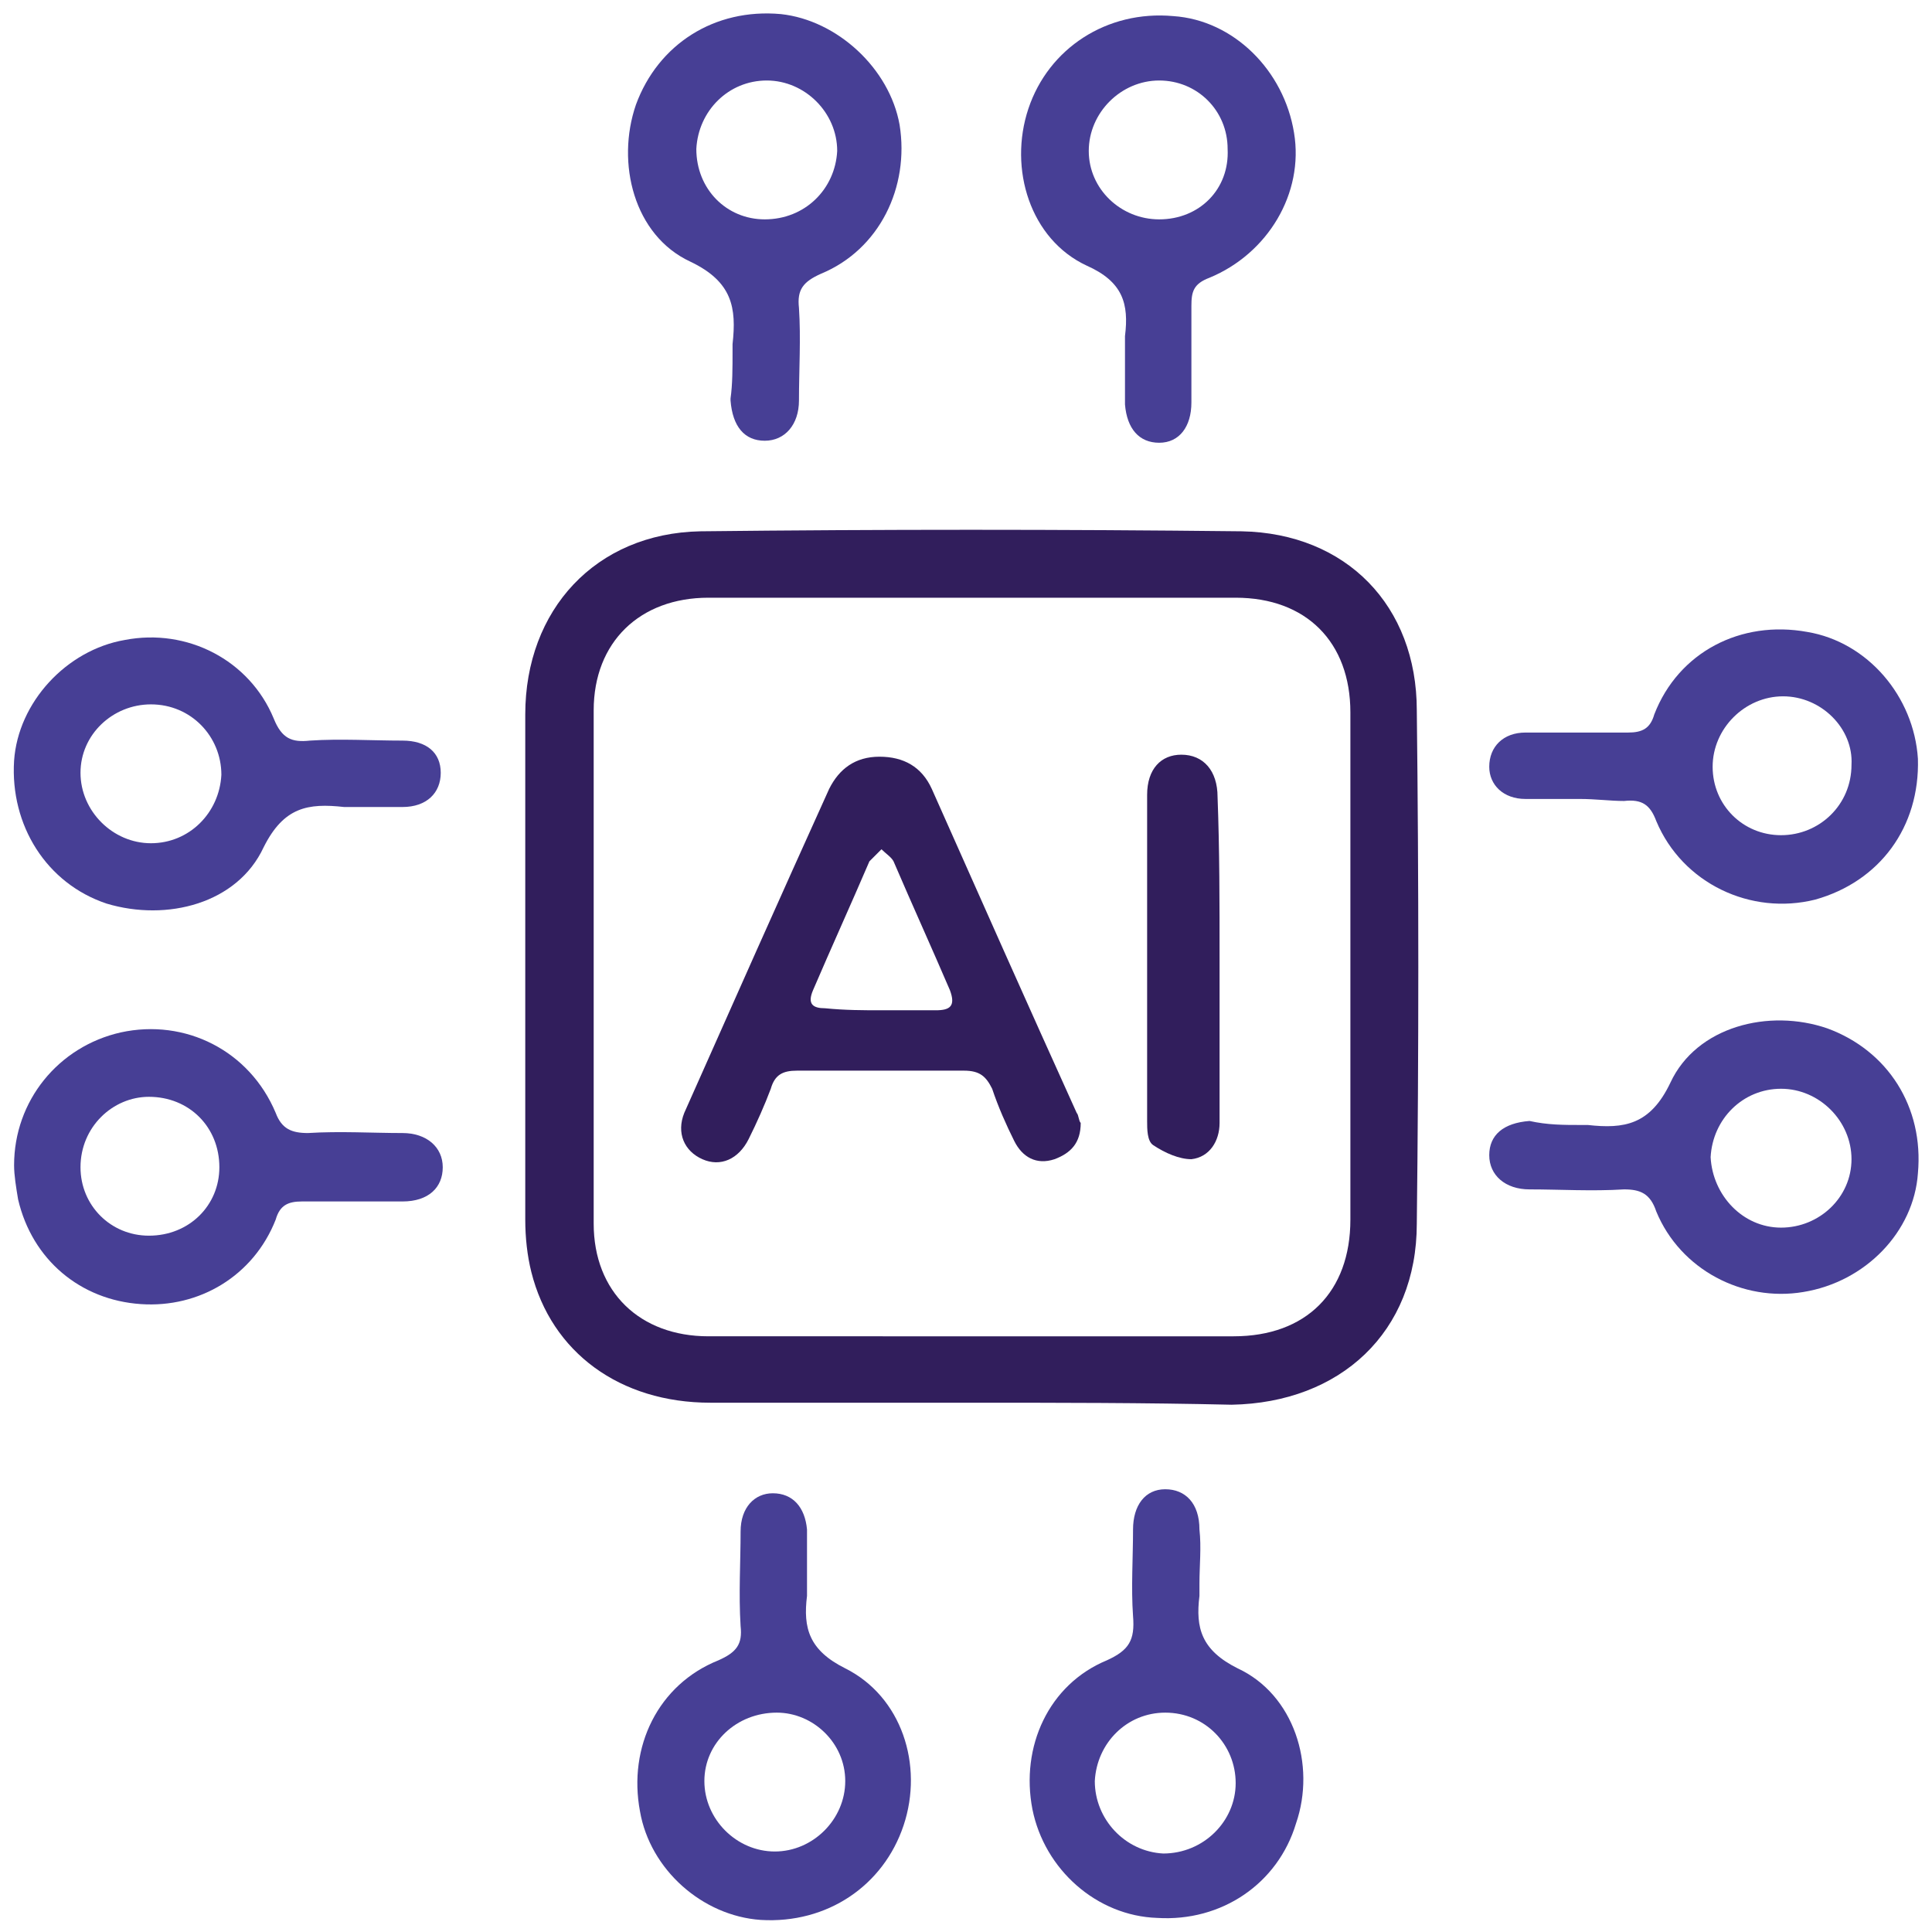
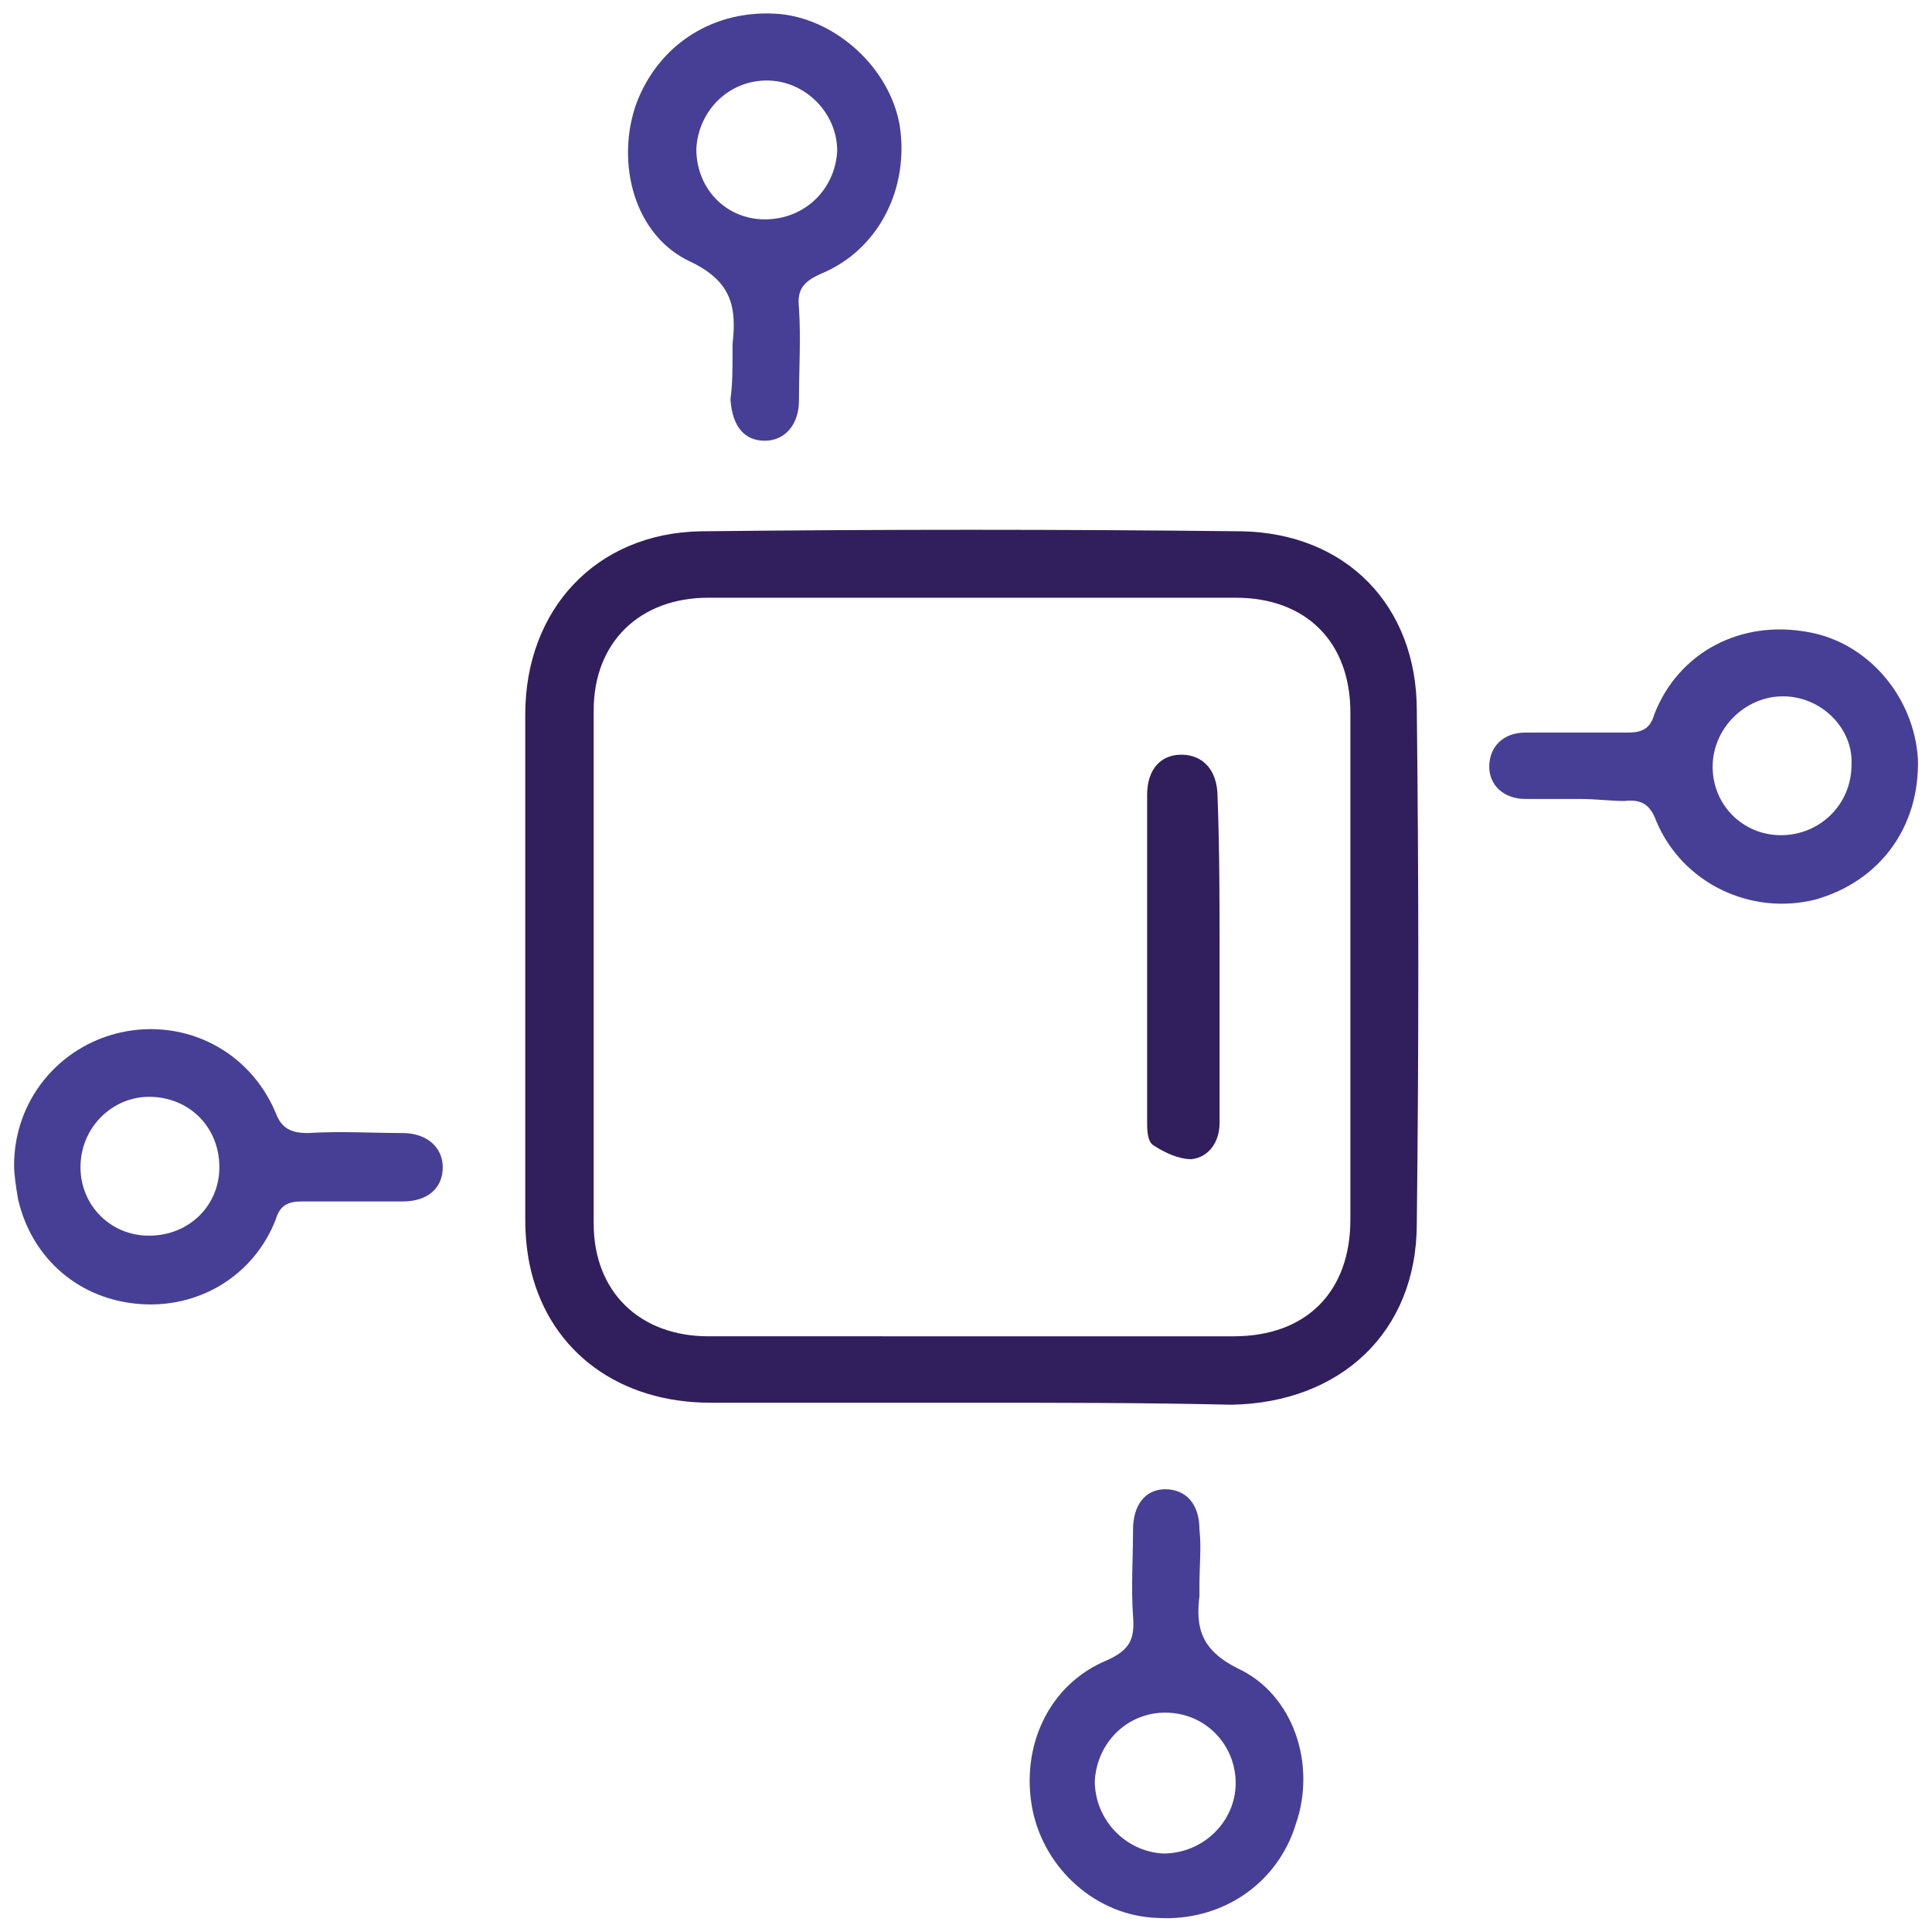
<svg xmlns="http://www.w3.org/2000/svg" version="1.1" id="Layer_1" x="0px" y="0px" viewBox="0 0 96 96" style="enable-background:new 0 0 96 96;" xml:space="preserve">
  <style type="text/css">
	.st0{fill:#311E5C;}
	.st1{fill:#473F95;}
</style>
  <g>
    <path class="st0" d="M48.2,69.7c-4.3,0-8.6,0-12.9,0c-4.5,0-7.9-2.5-8.9-6.5c-0.2-0.8-0.3-1.7-0.3-2.6c0-8.4,0-16.8,0-25.1   c0-5.2,3.5-9,8.7-9.1c9-0.1,17.9-0.1,26.9,0c5.2,0.1,8.7,3.7,8.7,8.9c0.1,8.5,0.1,17,0,25.5c0,5.4-3.8,8.9-9.2,9   C56.9,69.7,52.5,69.7,48.2,69.7z M48.2,66.4c4.4,0,8.7,0,13.1,0c3.6,0,5.8-2.2,5.8-5.8c0-8.4,0-16.8,0-25.2c0-3.5-2.2-5.7-5.7-5.7   c-8.7,0-17.5,0-26.2,0c-3.4,0-5.7,2.2-5.7,5.6c0,8.5,0,17,0,25.5c0,3.4,2.3,5.6,5.7,5.6C39.5,66.4,43.8,66.4,48.2,66.4z" />
    <path class="st1" d="M78.5,39.7c-0.9,0-1.8,0-2.7,0c-1.1,0-1.8-0.7-1.8-1.6c0-1,0.7-1.7,1.8-1.7c1.7,0,3.4,0,5.1,0   c0.7,0,1.1-0.2,1.3-0.9c1.2-3.1,4.3-4.7,7.6-4.1c3,0.5,5.3,3.2,5.5,6.3c0.1,3.4-1.9,6.1-5.1,7c-3.2,0.8-6.6-0.8-7.9-3.9   c-0.3-0.8-0.7-1.1-1.6-1C80,39.8,79.3,39.7,78.5,39.7C78.5,39.7,78.5,39.7,78.5,39.7z M88.6,34.6c-1.9,0-3.5,1.6-3.5,3.5   c0,1.9,1.5,3.4,3.4,3.4c1.9,0,3.5-1.5,3.5-3.5C92.1,36.2,90.5,34.6,88.6,34.6z" />
    <path class="st1" d="M0.7,57.9C0.7,54.7,2.9,52,6,51.3c3.2-0.7,6.4,0.9,7.7,4c0.3,0.8,0.8,1,1.6,1c1.6-0.1,3.2,0,4.7,0   c1.2,0,2,0.7,2,1.7c0,1-0.7,1.7-2,1.7c-1.7,0-3.3,0-5,0c-0.7,0-1.1,0.2-1.3,0.9c-1.1,2.8-3.8,4.4-6.7,4.2c-3-0.2-5.4-2.2-6.1-5.2   C0.8,59,0.7,58.4,0.7,57.9z M10.9,58c0-2-1.5-3.5-3.5-3.5C5.6,54.5,4,56,4,58c0,1.9,1.5,3.4,3.4,3.4C9.4,61.4,10.9,59.9,10.9,58z" />
    <path class="st1" d="M59.6,78.7c0,0.2,0,0.4,0,0.6c-0.2,1.6,0.1,2.7,1.9,3.6c2.8,1.3,3.9,4.8,2.9,7.7c-0.9,3-3.7,4.9-6.9,4.7   c-3-0.1-5.6-2.4-6.2-5.4c-0.6-3.1,0.8-6.2,3.7-7.4c1.1-0.5,1.4-1,1.3-2.2c-0.1-1.4,0-2.9,0-4.3c0-1.2,0.6-2,1.6-2   c1,0,1.7,0.7,1.7,2C59.7,76.9,59.6,77.8,59.6,78.7z M61.4,88.6c0-1.9-1.5-3.5-3.5-3.5c-1.9,0-3.4,1.5-3.5,3.4   c0,1.9,1.5,3.5,3.4,3.6C59.8,92.1,61.4,90.5,61.4,88.6z" />
    <path class="st1" d="M36.4,17.4c0-0.1,0-0.2,0-0.3c0.2-1.8,0-3.1-2.1-4.1c-2.8-1.3-3.7-4.9-2.7-7.8c1.1-3,3.9-4.8,7.2-4.5   c2.8,0.3,5.4,2.7,5.9,5.5c0.5,3.1-1,6.2-3.9,7.4c-0.9,0.4-1.2,0.8-1.1,1.7c0.1,1.5,0,3.1,0,4.6c0,1.2-0.7,2-1.7,2   c-1,0-1.6-0.7-1.7-2c0,0,0-0.1,0-0.1C36.4,19.1,36.4,18.3,36.4,17.4z M41.6,7.5C41.6,5.6,40,4,38.1,4c-1.9,0-3.4,1.5-3.5,3.4   c0,2,1.5,3.5,3.4,3.5C40,10.9,41.5,9.4,41.6,7.5z" />
-     <path class="st1" d="M55.9,17.5c0-0.3,0-0.5,0-0.8c0.2-1.6-0.1-2.7-1.9-3.5c-2.8-1.3-3.9-4.8-2.9-7.8c1-3,3.9-4.9,7.2-4.6   c3,0.2,5.5,2.7,6,5.8c0.5,3-1.3,6-4.2,7.2c-0.8,0.3-0.9,0.7-0.9,1.4c0,1.6,0,3.2,0,4.8c0,1.2-0.6,2-1.6,2c-1,0-1.6-0.7-1.7-1.9   c0-0.1,0-0.1,0-0.2C55.9,19,55.9,18.2,55.9,17.5z M57.6,10.9c2,0,3.5-1.5,3.4-3.5C61,5.5,59.5,4,57.6,4c-1.9,0-3.5,1.6-3.5,3.5   C54.1,9.4,55.7,10.9,57.6,10.9z" />
-     <path class="st1" d="M17.4,40.1c-0.1,0-0.2,0-0.3,0c-1.8-0.2-3,0-4,2c-1.3,2.8-4.8,3.7-7.8,2.8c-3-1-4.8-3.9-4.6-7.1   c0.2-2.9,2.6-5.5,5.5-6c3.1-0.6,6.2,1,7.4,3.9c0.4,1,0.9,1.2,1.8,1.1c1.5-0.1,3.1,0,4.6,0c1.2,0,1.9,0.6,1.9,1.6   c0,1-0.7,1.7-1.9,1.7C19.2,40.1,18.3,40.1,17.4,40.1z M7.5,35C5.6,35,4,36.5,4,38.4c0,1.9,1.6,3.5,3.5,3.5c1.9,0,3.4-1.5,3.5-3.4   C11,36.6,9.5,35,7.5,35z" />
-     <path class="st1" d="M78.6,55.9c0.1,0,0.2,0,0.3,0c1.8,0.2,3.1,0,4.1-2.1c1.3-2.8,4.9-3.7,7.8-2.7c3,1.1,4.8,3.9,4.5,7.2   c-0.2,2.9-2.6,5.4-5.7,5.9c-3,0.5-6.1-1.1-7.3-4c-0.3-0.9-0.8-1.1-1.6-1.1c-1.6,0.1-3.2,0-4.7,0c-1.2,0-2-0.7-2-1.7   c0-1,0.7-1.6,2-1.7C76.9,55.9,77.7,55.9,78.6,55.9z M88.5,61c1.9,0,3.5-1.5,3.5-3.4c0-1.9-1.6-3.5-3.5-3.5c-1.9,0-3.4,1.5-3.5,3.4   C85.1,59.4,86.6,61,88.5,61z" />
-     <path class="st1" d="M40.1,78.5c0,0.3,0,0.5,0,0.8c-0.2,1.6,0.1,2.7,1.9,3.6c2.8,1.4,3.9,4.8,2.9,7.8c-1,3-3.8,4.9-7.1,4.7   c-2.9-0.2-5.5-2.5-6-5.4c-0.6-3.2,0.9-6.3,3.9-7.5c0.9-0.4,1.2-0.8,1.1-1.7c-0.1-1.6,0-3.2,0-4.7c0-1.2,0.7-1.9,1.6-1.9   c1,0,1.6,0.7,1.7,1.8c0,0.1,0,0.1,0,0.2C40.1,76.9,40.1,77.7,40.1,78.5z M35,88.5c0,1.9,1.6,3.5,3.5,3.5c1.9,0,3.5-1.6,3.5-3.5   c0-1.9-1.6-3.4-3.4-3.4C36.6,85.1,35,86.6,35,88.5z" />
-     <path class="st0" d="M53.7,55.8c0,1-0.5,1.5-1.3,1.8c-0.9,0.3-1.6-0.1-2-0.9c-0.4-0.8-0.8-1.7-1.1-2.6c-0.3-0.6-0.6-0.9-1.4-0.9   c-2.8,0-5.5,0-8.3,0c-0.7,0-1.1,0.2-1.3,0.9c-0.3,0.8-0.7,1.7-1.1,2.5c-0.5,1-1.4,1.4-2.3,1c-0.9-0.4-1.3-1.3-0.9-2.3   c2.4-5.4,4.8-10.8,7.2-16.1c0.5-1,1.3-1.6,2.5-1.6c1.2,0,2.1,0.5,2.6,1.6c2.4,5.4,4.8,10.8,7.2,16.1C53.6,55.4,53.6,55.7,53.7,55.8   z M43.8,50.2c0.9,0,1.8,0,2.7,0c0.7,0,1-0.2,0.7-1c-0.9-2.1-1.9-4.3-2.8-6.4c-0.1-0.2-0.4-0.4-0.6-0.6c-0.2,0.2-0.4,0.4-0.6,0.6   c-0.9,2.1-1.9,4.3-2.8,6.4c-0.3,0.7,0,0.9,0.6,0.9C42,50.2,42.9,50.2,43.8,50.2z" />
    <path class="st0" d="M60.6,47.6c0,2.7,0,5.5,0,8.2c0,0.9-0.5,1.7-1.4,1.8c-0.6,0-1.3-0.3-1.9-0.7c-0.3-0.2-0.3-0.8-0.3-1.2   c0-5.4,0-10.8,0-16.2c0-1.3,0.7-2,1.7-2c1.1,0,1.8,0.8,1.8,2.1C60.6,42.2,60.6,44.9,60.6,47.6z" />
  </g>
</svg>